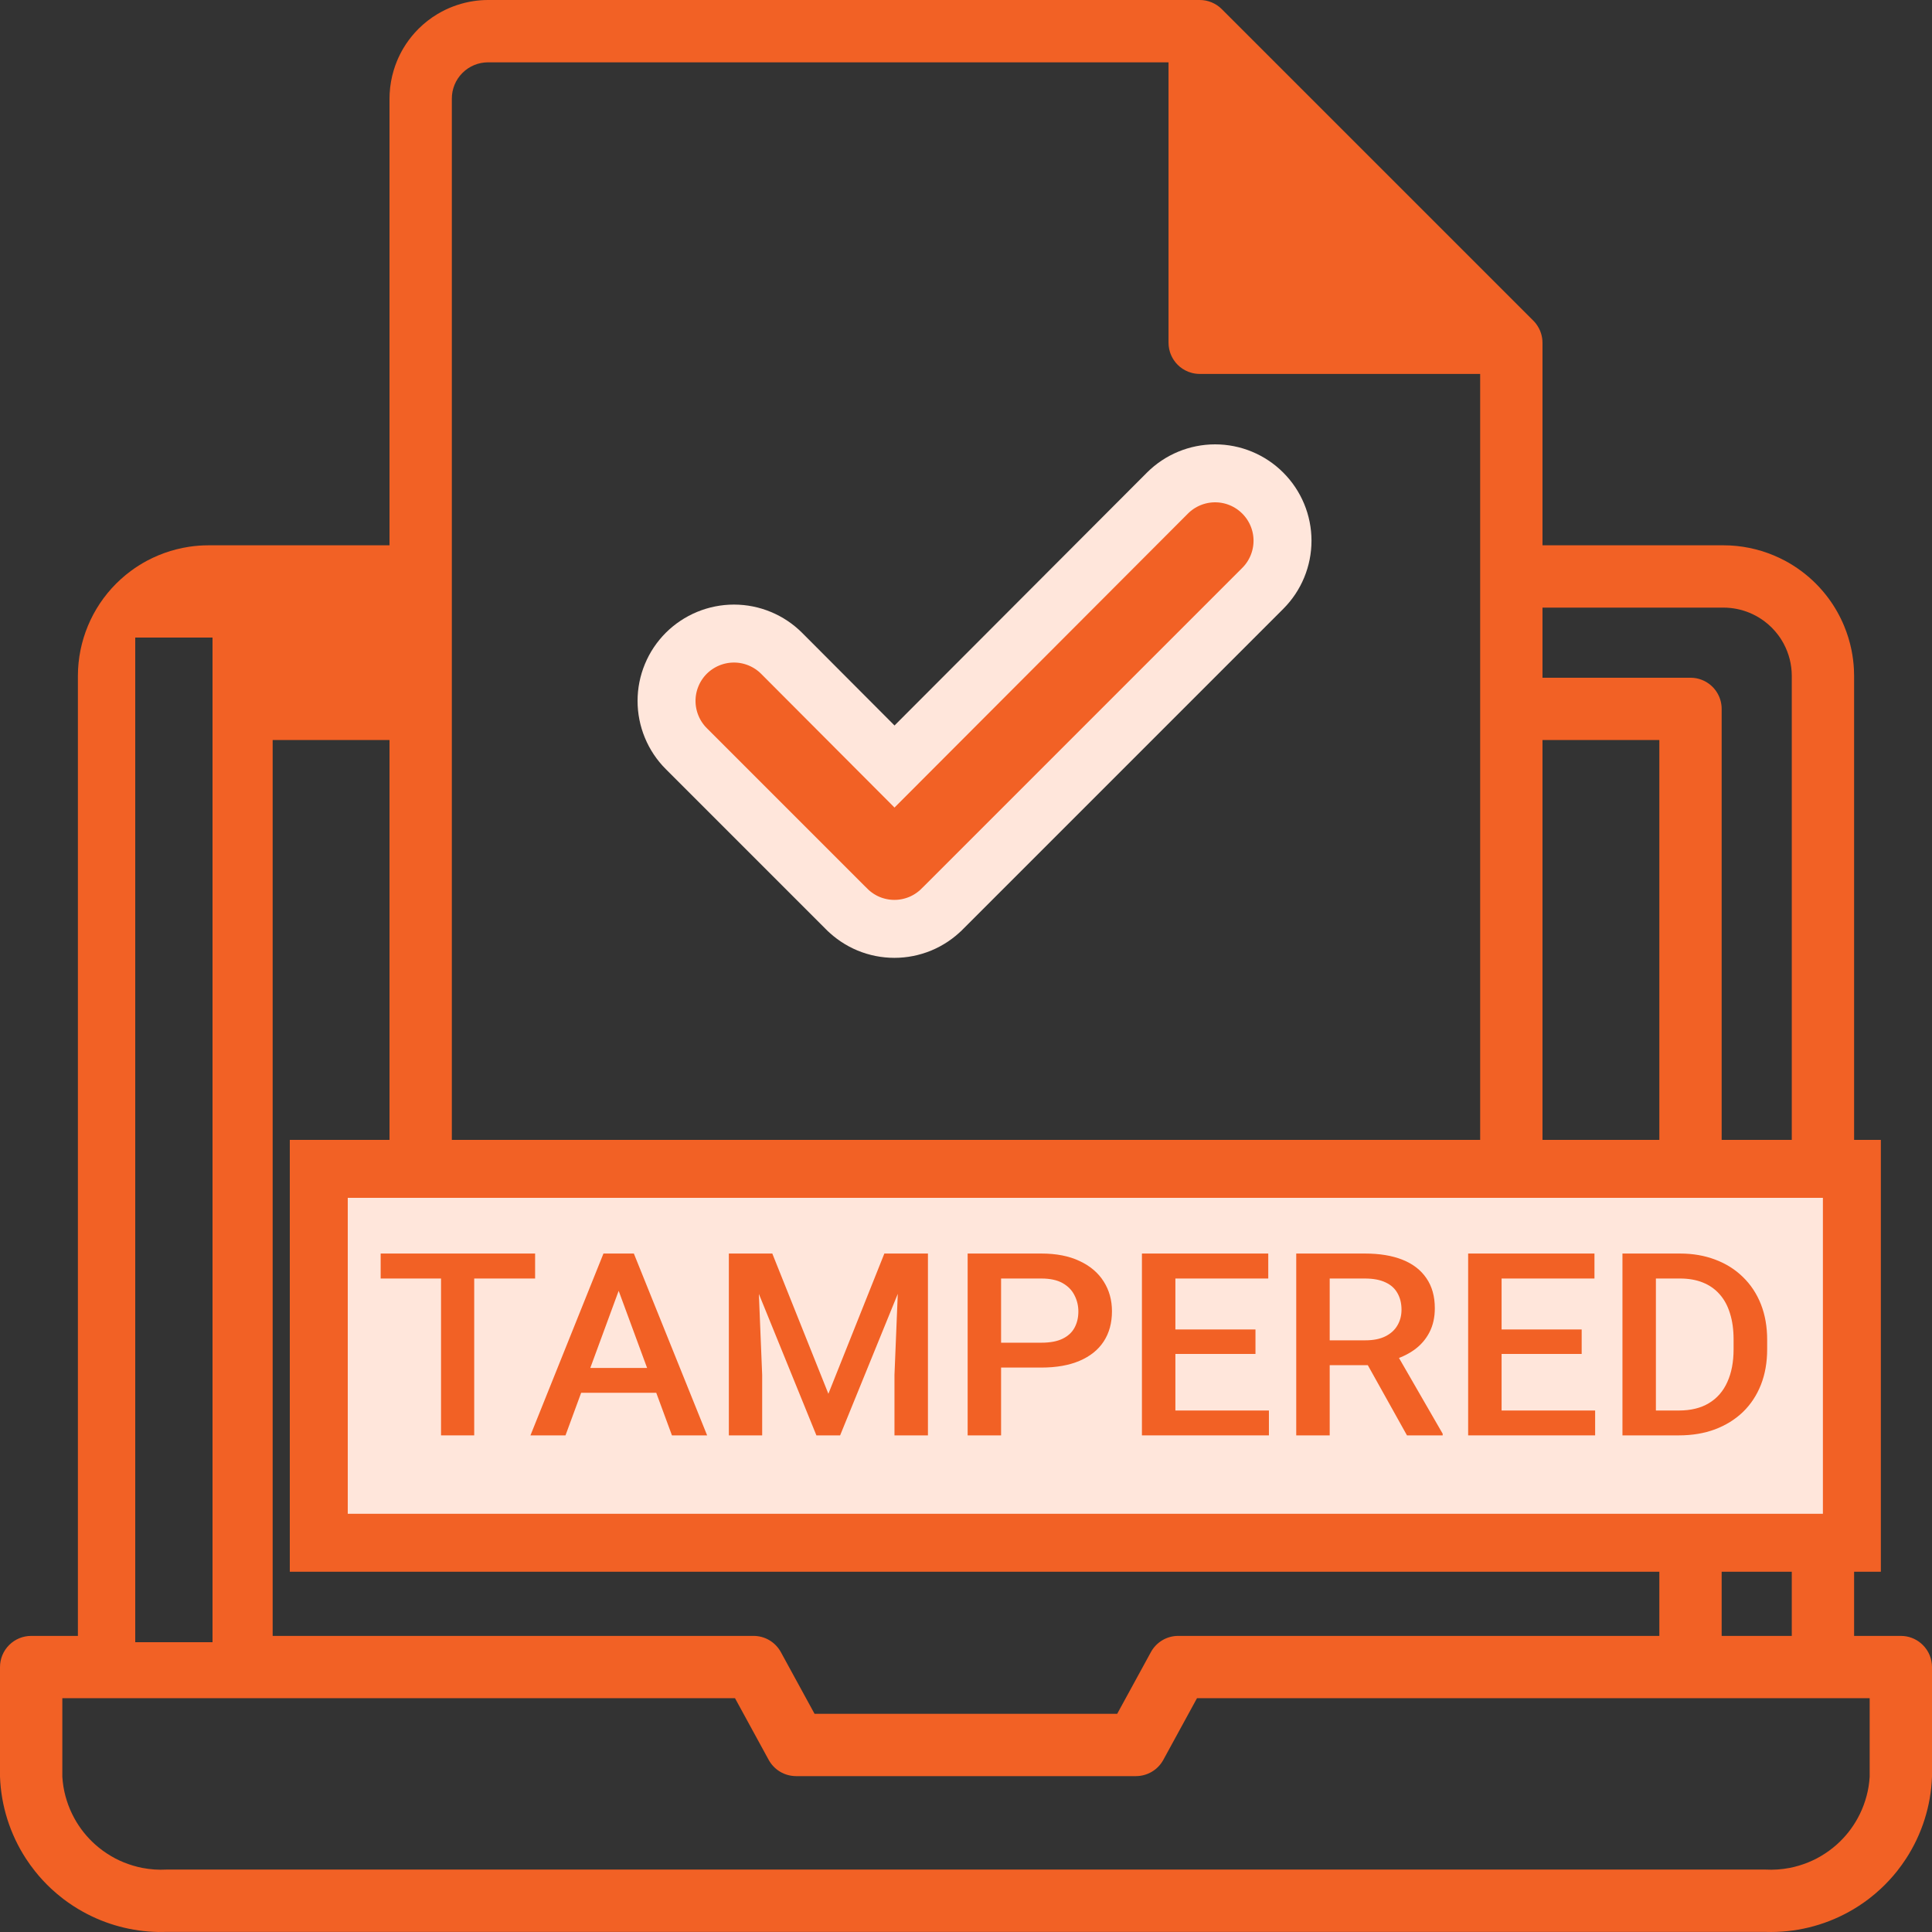
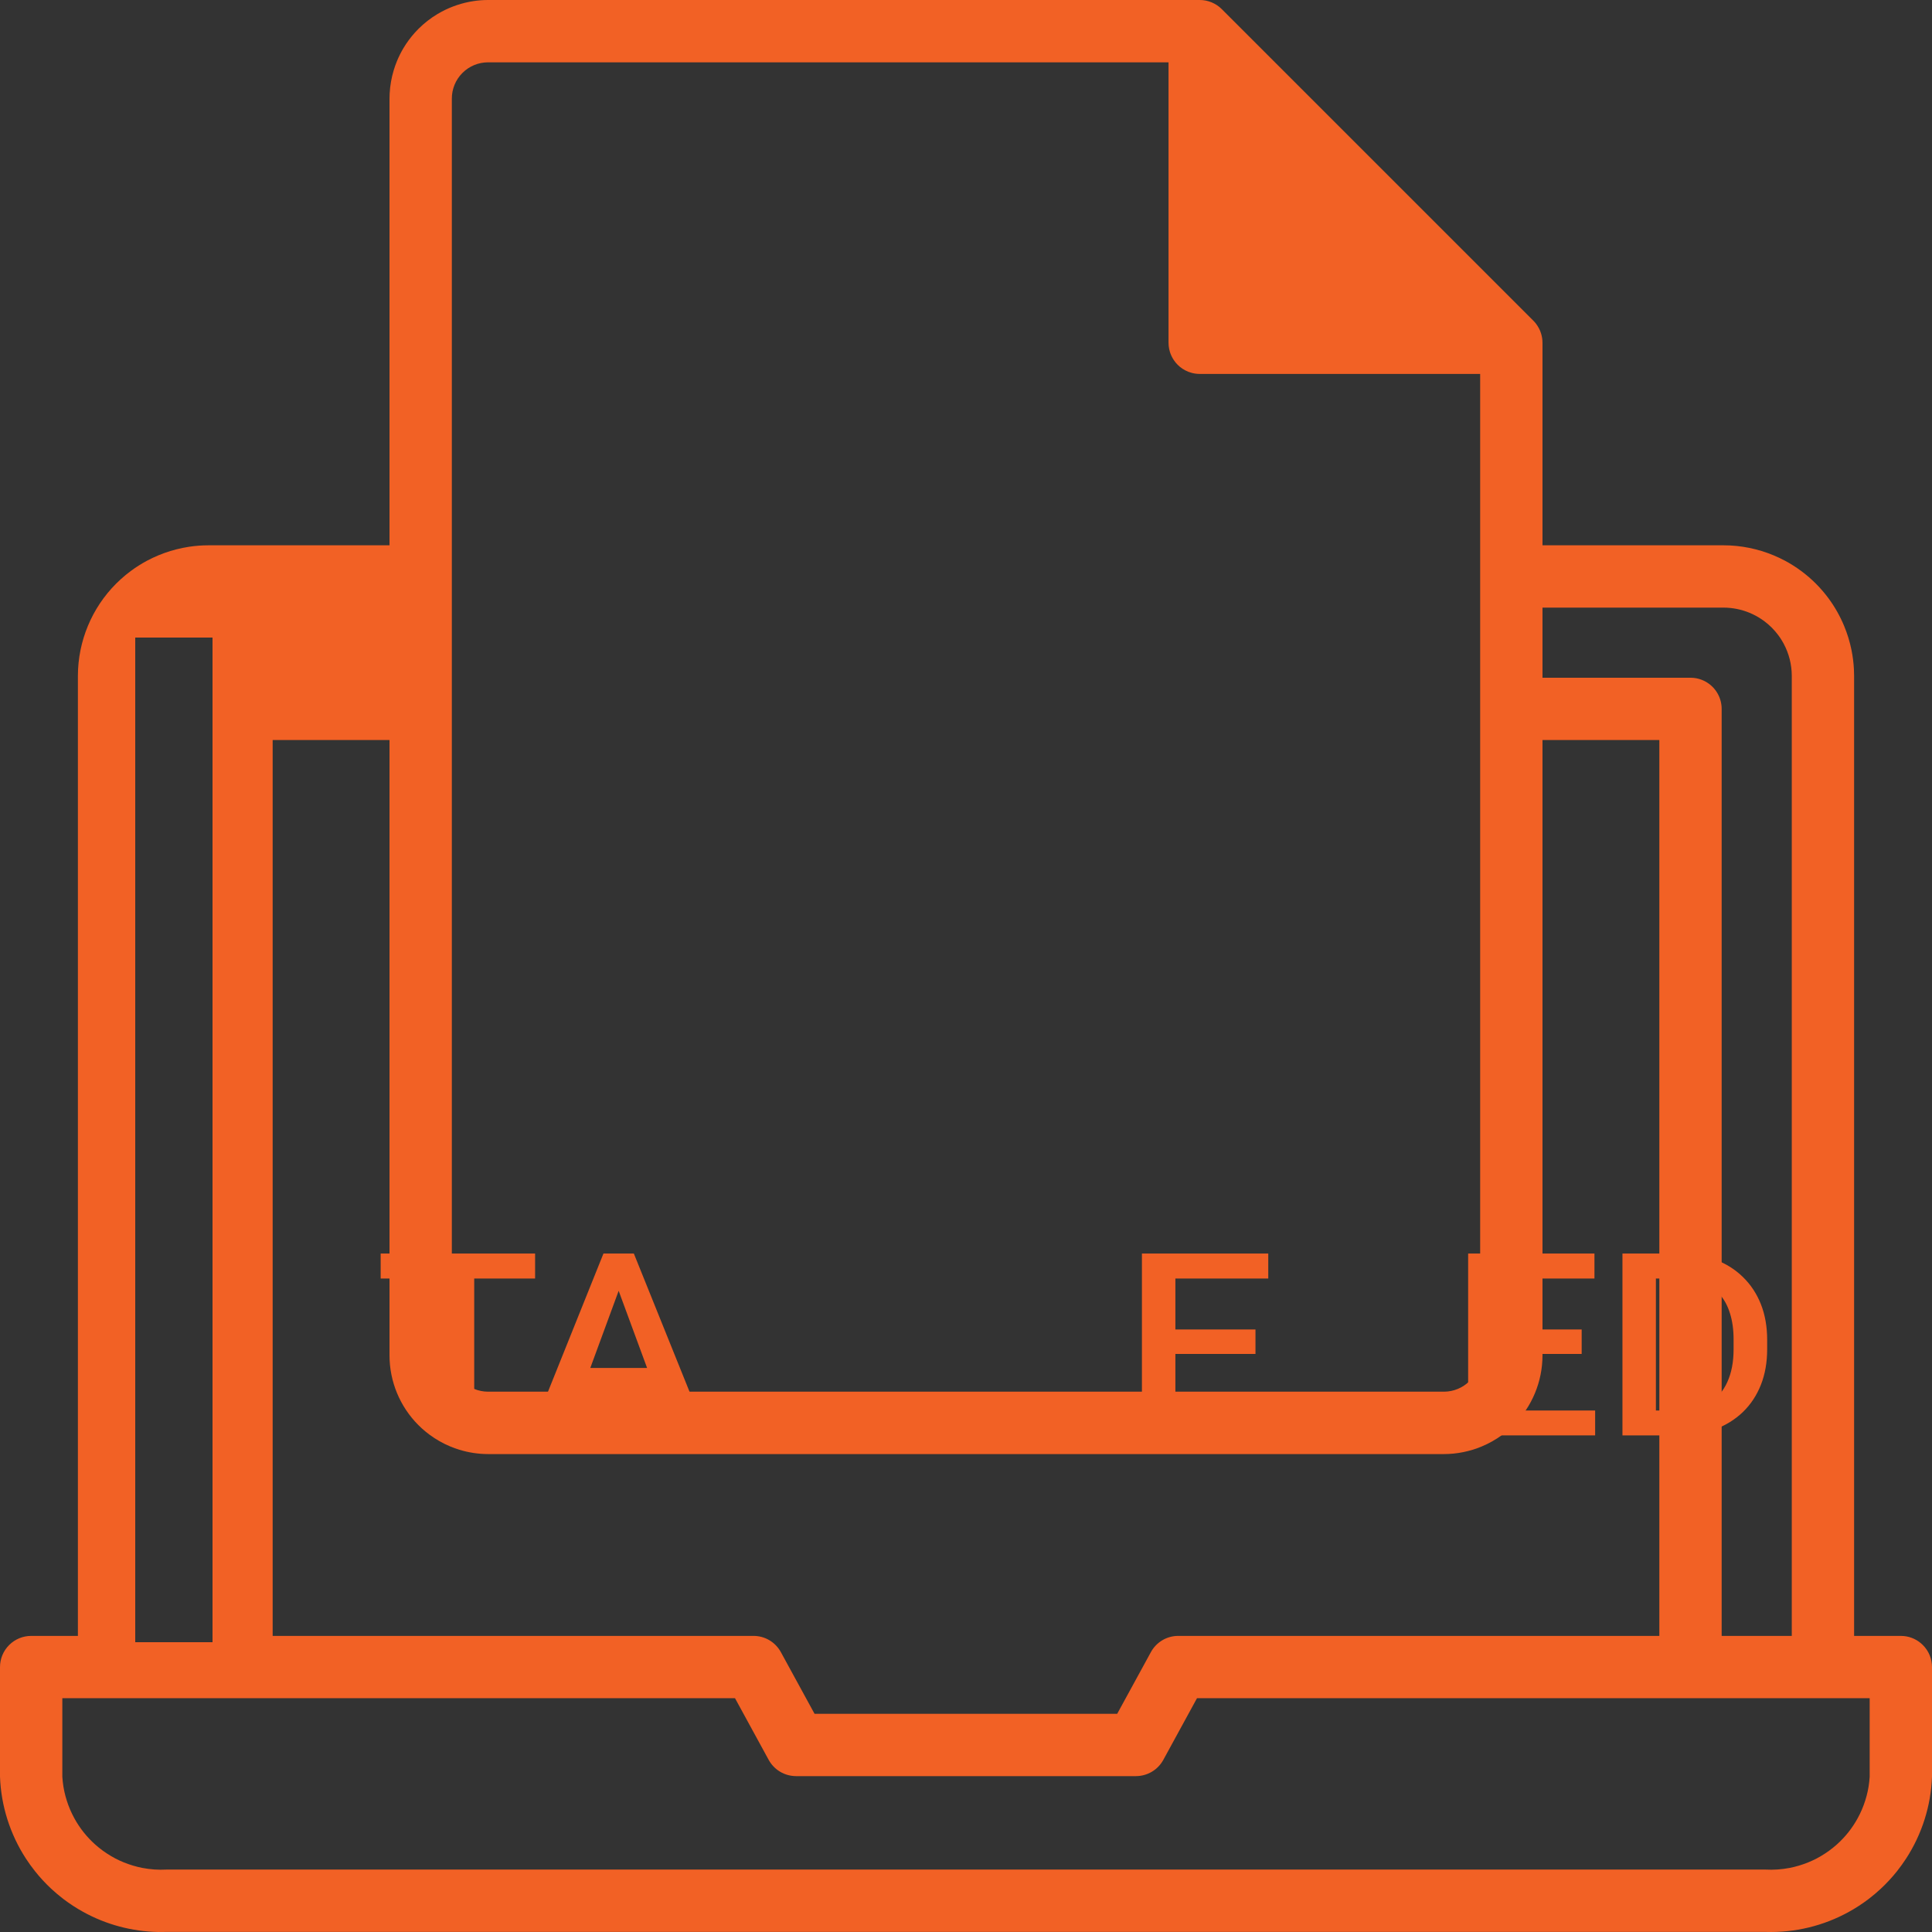
<svg xmlns="http://www.w3.org/2000/svg" width="100" height="100" viewBox="0 0 100 100" fill="none">
  <rect x="0" y="0" width="100" height="100" fill="#333333" stroke="none" />
-   <path d="M62.891 24.5C63.816 24.499 64.704 24.866 65.358 25.52C66.013 26.173 66.382 27.06 66.383 27.985C66.383 28.91 66.017 29.797 65.364 30.451L48.765 47.051L48.762 47.053C48.438 47.378 48.053 47.636 47.63 47.812C47.207 47.987 46.752 48.078 46.294 48.078C45.836 48.078 45.381 47.987 44.958 47.812C44.535 47.636 44.151 47.378 43.827 47.053L43.824 47.051L35.519 38.745C35.195 38.421 34.939 38.036 34.765 37.613C34.59 37.19 34.5 36.736 34.5 36.278C34.5 35.82 34.591 35.366 34.767 34.943C34.942 34.52 35.199 34.136 35.523 33.812C35.848 33.489 36.233 33.233 36.656 33.058C37.08 32.883 37.533 32.793 37.991 32.793C38.449 32.793 38.903 32.884 39.326 33.06C39.749 33.235 40.133 33.492 40.457 33.816L45.238 38.61L46.3 39.675L47.362 38.611L60.426 25.523C61.079 24.869 61.966 24.501 62.891 24.5Z" fill="#F26125" stroke="#FFE6DB" stroke-width="3" />
  <path d="M62.097 0C62.202 -8.31649e-05 62.308 0.01 62.411 0.03C62.515 0.051 62.616 0.082 62.714 0.122C62.812 0.163 62.905 0.213 62.993 0.271C63.037 0.301 63.08 0.332 63.121 0.365C63.162 0.399 63.201 0.434 63.238 0.472L79.367 16.6C79.404 16.637 79.44 16.676 79.474 16.717C79.507 16.758 79.538 16.801 79.567 16.845C79.626 16.933 79.676 17.026 79.717 17.124C79.737 17.173 79.754 17.223 79.769 17.273C79.815 17.425 79.839 17.582 79.839 17.741V28.225H89.214C89.326 28.225 89.438 28.228 89.549 28.233C89.994 28.256 90.433 28.323 90.859 28.431C91.073 28.485 91.283 28.549 91.489 28.623C91.593 28.66 91.695 28.7 91.797 28.742C91.999 28.826 92.198 28.92 92.392 29.023C92.683 29.179 92.963 29.356 93.23 29.554C93.496 29.751 93.749 29.969 93.986 30.206C94.224 30.443 94.441 30.697 94.639 30.963C94.968 31.407 95.24 31.889 95.45 32.395C95.619 32.801 95.748 33.223 95.835 33.655C95.9 33.98 95.942 34.31 95.959 34.644C95.965 34.755 95.968 34.867 95.968 34.978V84.674H98.387L98.547 84.682C98.916 84.718 99.263 84.882 99.527 85.147C99.83 85.449 100 85.859 100 86.286V91.964C99.944 93.48 99.476 94.939 98.665 96.191C98.591 96.305 98.514 96.417 98.435 96.527C98.355 96.638 98.273 96.747 98.189 96.853C97.934 97.173 97.654 97.476 97.352 97.758C97.251 97.852 97.148 97.944 97.043 98.032C96.938 98.121 96.831 98.206 96.723 98.289C96.397 98.538 96.053 98.761 95.697 98.958C94.391 99.68 92.903 100.045 91.387 99.995H8.613L8.2 99.999C6.827 99.976 5.49 99.614 4.303 98.958C3.946 98.761 3.604 98.538 3.277 98.289C3.169 98.206 3.062 98.121 2.957 98.032C2.852 97.944 2.749 97.852 2.648 97.758C2.346 97.476 2.066 97.173 1.812 96.853C1.727 96.747 1.645 96.638 1.565 96.527C1.486 96.417 1.409 96.305 1.335 96.191C0.524 94.939 0.056 93.48 0 91.964V86.286C9.7784e-05 85.859 0.17 85.449 0.473 85.147C0.775 84.844 1.186 84.674 1.613 84.674H4.032V34.978C4.034 34.083 4.213 33.207 4.55 32.395C4.592 32.294 4.636 32.194 4.683 32.095C4.871 31.698 5.098 31.318 5.361 30.963C5.493 30.785 5.634 30.613 5.783 30.448C5.858 30.366 5.935 30.285 6.014 30.206C6.093 30.127 6.173 30.05 6.256 29.976C6.421 29.826 6.593 29.685 6.771 29.554C7.037 29.356 7.317 29.179 7.608 29.023C7.802 28.92 8.001 28.826 8.203 28.742C8.305 28.7 8.407 28.66 8.511 28.623C8.717 28.549 8.927 28.485 9.141 28.431C9.354 28.377 9.57 28.333 9.789 28.3C10.117 28.25 10.45 28.225 10.786 28.225H20.161V5.101C20.161 5.016 20.164 4.932 20.168 4.848C20.189 4.428 20.263 4.015 20.384 3.618C20.432 3.459 20.488 3.303 20.552 3.149C20.647 2.92 20.759 2.697 20.887 2.483C21.057 2.198 21.257 1.929 21.482 1.68C21.539 1.617 21.597 1.556 21.657 1.496C21.956 1.197 22.288 0.939 22.645 0.726C22.716 0.683 22.788 0.643 22.861 0.604C23.374 0.33 23.931 0.144 24.509 0.057C24.756 0.019 25.008 0 25.262 0H62.097ZM3.226 91.964C3.231 92.048 3.239 92.132 3.248 92.216C3.257 92.299 3.268 92.382 3.281 92.465C3.295 92.548 3.31 92.63 3.327 92.712C3.362 92.875 3.405 93.036 3.455 93.194C3.555 93.511 3.686 93.817 3.845 94.108C4.123 94.618 4.489 95.081 4.931 95.475C5.183 95.7 5.455 95.897 5.742 96.066C5.814 96.109 5.886 96.15 5.96 96.189C6.254 96.343 6.563 96.468 6.881 96.562C7.04 96.61 7.201 96.65 7.364 96.682C7.772 96.761 8.191 96.792 8.613 96.769H91.387C91.809 96.792 92.228 96.761 92.636 96.682C92.799 96.65 92.96 96.61 93.119 96.562C93.437 96.468 93.746 96.343 94.04 96.189C94.114 96.15 94.186 96.109 94.258 96.066C94.545 95.897 94.817 95.7 95.069 95.475C95.511 95.081 95.877 94.618 96.155 94.108C96.314 93.817 96.445 93.511 96.545 93.194C96.595 93.036 96.638 92.875 96.673 92.712C96.69 92.63 96.705 92.548 96.719 92.465C96.732 92.382 96.743 92.299 96.752 92.216C96.761 92.132 96.769 92.048 96.774 91.964V87.899H61.956L60.214 91.089C60.075 91.343 59.871 91.556 59.622 91.704C59.373 91.852 59.089 91.931 58.799 91.932H41.201C41.056 91.931 40.913 91.911 40.774 91.873C40.636 91.835 40.502 91.778 40.378 91.704C40.129 91.556 39.925 91.343 39.786 91.089L38.044 87.899H3.226V91.964ZM14.113 84.674H39C39.073 84.674 39.145 84.678 39.217 84.688C39.288 84.697 39.358 84.712 39.428 84.731C39.567 84.768 39.7 84.825 39.825 84.899C40.075 85.048 40.28 85.261 40.419 85.517L42.161 88.706H57.826L59.568 85.517C59.707 85.261 59.912 85.048 60.162 84.899C60.412 84.751 60.698 84.673 60.988 84.674H85.887V38.305H79.839V70.158C79.837 71.511 79.299 72.807 78.343 73.764C78.164 73.943 77.973 74.108 77.772 74.257C77.436 74.506 77.072 74.712 76.689 74.871C76.536 74.935 76.38 74.99 76.221 75.039C76.141 75.063 76.062 75.086 75.981 75.106C75.901 75.127 75.819 75.146 75.737 75.162C75.411 75.228 75.076 75.262 74.738 75.263H25.262C25.008 75.262 24.756 75.243 24.509 75.205C24.261 75.168 24.017 75.112 23.779 75.039C23.62 74.99 23.464 74.935 23.311 74.871C22.928 74.712 22.564 74.506 22.229 74.257C22.095 74.157 21.965 74.051 21.841 73.939C21.778 73.882 21.717 73.823 21.657 73.764C20.701 72.807 20.163 71.511 20.161 70.158V38.305H14.113V84.674ZM7 33V85H11V33H7ZM79.839 35.079H87.5C87.553 35.079 87.606 35.082 87.659 35.087C88.028 35.123 88.376 35.287 88.641 35.552C88.754 35.665 88.849 35.794 88.923 35.933C89.047 36.164 89.113 36.425 89.113 36.692V84.674H92.742V34.978C92.741 34.394 92.595 33.825 92.324 33.319C92.27 33.218 92.21 33.119 92.147 33.023C92.115 32.975 92.081 32.928 92.047 32.882C91.944 32.743 91.83 32.61 91.706 32.486C91.582 32.362 91.45 32.249 91.311 32.145C91.264 32.111 91.217 32.078 91.169 32.046C90.977 31.918 90.774 31.809 90.562 31.721C90.351 31.633 90.13 31.566 89.904 31.52C89.679 31.475 89.448 31.451 89.214 31.45H79.839V35.079ZM25.262 3.226C25.015 3.226 24.771 3.275 24.543 3.369C24.315 3.464 24.108 3.603 23.934 3.777C23.759 3.952 23.621 4.16 23.527 4.389C23.434 4.617 23.386 4.862 23.387 5.108V70.158C23.387 70.656 23.585 71.133 23.936 71.484C24.288 71.836 24.765 72.033 25.262 72.033H74.738C75.235 72.033 75.712 71.836 76.064 71.484C76.415 71.133 76.613 70.656 76.613 70.158V19.354H62.097C61.829 19.354 61.569 19.288 61.337 19.164C61.244 19.115 61.156 19.056 61.074 18.989C61.033 18.956 60.994 18.92 60.956 18.882C60.918 18.844 60.882 18.805 60.849 18.764C60.815 18.723 60.784 18.68 60.755 18.636C60.667 18.504 60.599 18.361 60.553 18.21C60.522 18.11 60.502 18.006 60.491 17.9C60.486 17.848 60.483 17.795 60.483 17.741V3.226H25.262Z" fill="#F26125" />
-   <rect x="16.5" y="60.5" width="79.353" height="19.353" fill="#FFE6DB" stroke="#F26125" stroke-width="3" />
  <path d="M24.545 64.883V74.295H22.828V64.883H24.545ZM27.697 64.883V66.176H19.703V64.883H27.697Z" fill="#F26125" />
  <path d="M32.27 66.137L29.27 74.295H27.456L31.235 64.883H32.394L32.27 66.137ZM34.78 74.295L31.773 66.137L31.642 64.883H32.808L36.601 74.295H34.78ZM34.635 70.804V72.09H29.173V70.804H34.635Z" fill="#F26125" />
-   <path d="M38.429 64.883H39.974L42.877 72.142L45.774 64.883H47.319L43.484 74.295H42.257L38.429 64.883ZM37.725 64.883H39.194L39.45 71.166V74.295H37.725V64.883ZM46.554 64.883H48.03V74.295H46.298V71.166L46.554 64.883Z" fill="#F26125" />
-   <path d="M53.899 70.785H51.285V69.498H53.899C54.354 69.498 54.722 69.429 55.003 69.291C55.283 69.153 55.488 68.964 55.617 68.722C55.75 68.477 55.816 68.197 55.816 67.882C55.816 67.585 55.75 67.307 55.617 67.048C55.488 66.785 55.283 66.574 55.003 66.415C54.722 66.255 54.354 66.176 53.899 66.176H51.816V74.295H50.085V64.883H53.899C54.676 64.883 55.336 65.012 55.879 65.271C56.426 65.525 56.842 65.878 57.127 66.331C57.412 66.779 57.555 67.292 57.555 67.869C57.555 68.477 57.412 68.998 57.127 69.434C56.842 69.869 56.426 70.203 55.879 70.436C55.336 70.668 54.676 70.785 53.899 70.785Z" fill="#F26125" />
  <path d="M65.679 73.008V74.295H60.348V73.008H65.679ZM60.838 64.883V74.295H59.106V64.883H60.838ZM64.983 68.813V70.08H60.348V68.813H64.983ZM65.645 64.883V66.176H60.348V64.883H65.645Z" fill="#F26125" />
-   <path d="M67.093 64.883H70.645C71.409 64.883 72.059 64.99 72.597 65.206C73.135 65.421 73.547 65.74 73.832 66.163C74.121 66.581 74.266 67.098 74.266 67.714C74.266 68.184 74.174 68.597 73.99 68.955C73.807 69.313 73.547 69.615 73.211 69.86C72.876 70.102 72.475 70.289 72.011 70.423L71.487 70.662H68.293L68.28 69.375H70.673C71.087 69.375 71.432 69.306 71.707 69.168C71.983 69.031 72.19 68.843 72.328 68.606C72.471 68.365 72.542 68.093 72.542 67.792C72.542 67.464 72.473 67.18 72.335 66.938C72.202 66.693 71.995 66.505 71.714 66.376C71.434 66.242 71.078 66.176 70.645 66.176H68.825V74.295H67.093V64.883ZM72.825 74.295L70.466 70.067L72.28 70.061L74.673 74.21V74.295H72.825Z" fill="#F26125" />
  <path d="M82.564 73.008V74.295H77.232V73.008H82.564ZM77.722 64.883V74.295H75.991V64.883H77.722ZM81.867 68.813V70.08H77.232V68.813H81.867ZM82.529 64.883V66.176H77.232V64.883H82.529Z" fill="#F26125" />
  <path d="M86.895 74.295H84.75L84.764 73.008H86.895C87.516 73.008 88.035 72.881 88.454 72.627C88.877 72.373 89.194 72.008 89.406 71.534C89.622 71.06 89.73 70.496 89.73 69.841V69.33C89.73 68.822 89.668 68.371 89.543 67.979C89.424 67.587 89.245 67.257 89.006 66.99C88.771 66.723 88.481 66.52 88.136 66.382C87.796 66.245 87.403 66.176 86.957 66.176H84.709V64.883H86.957C87.624 64.883 88.233 64.988 88.785 65.2C89.337 65.406 89.812 65.706 90.213 66.098C90.617 66.49 90.928 66.96 91.144 67.507C91.36 68.055 91.468 68.666 91.468 69.343V69.841C91.468 70.517 91.36 71.129 91.144 71.677C90.928 72.224 90.617 72.694 90.213 73.086C89.808 73.474 89.325 73.773 88.764 73.984C88.208 74.191 87.585 74.295 86.895 74.295ZM85.709 64.883V74.295H83.978V64.883H85.709Z" fill="#F26125" />
</svg>